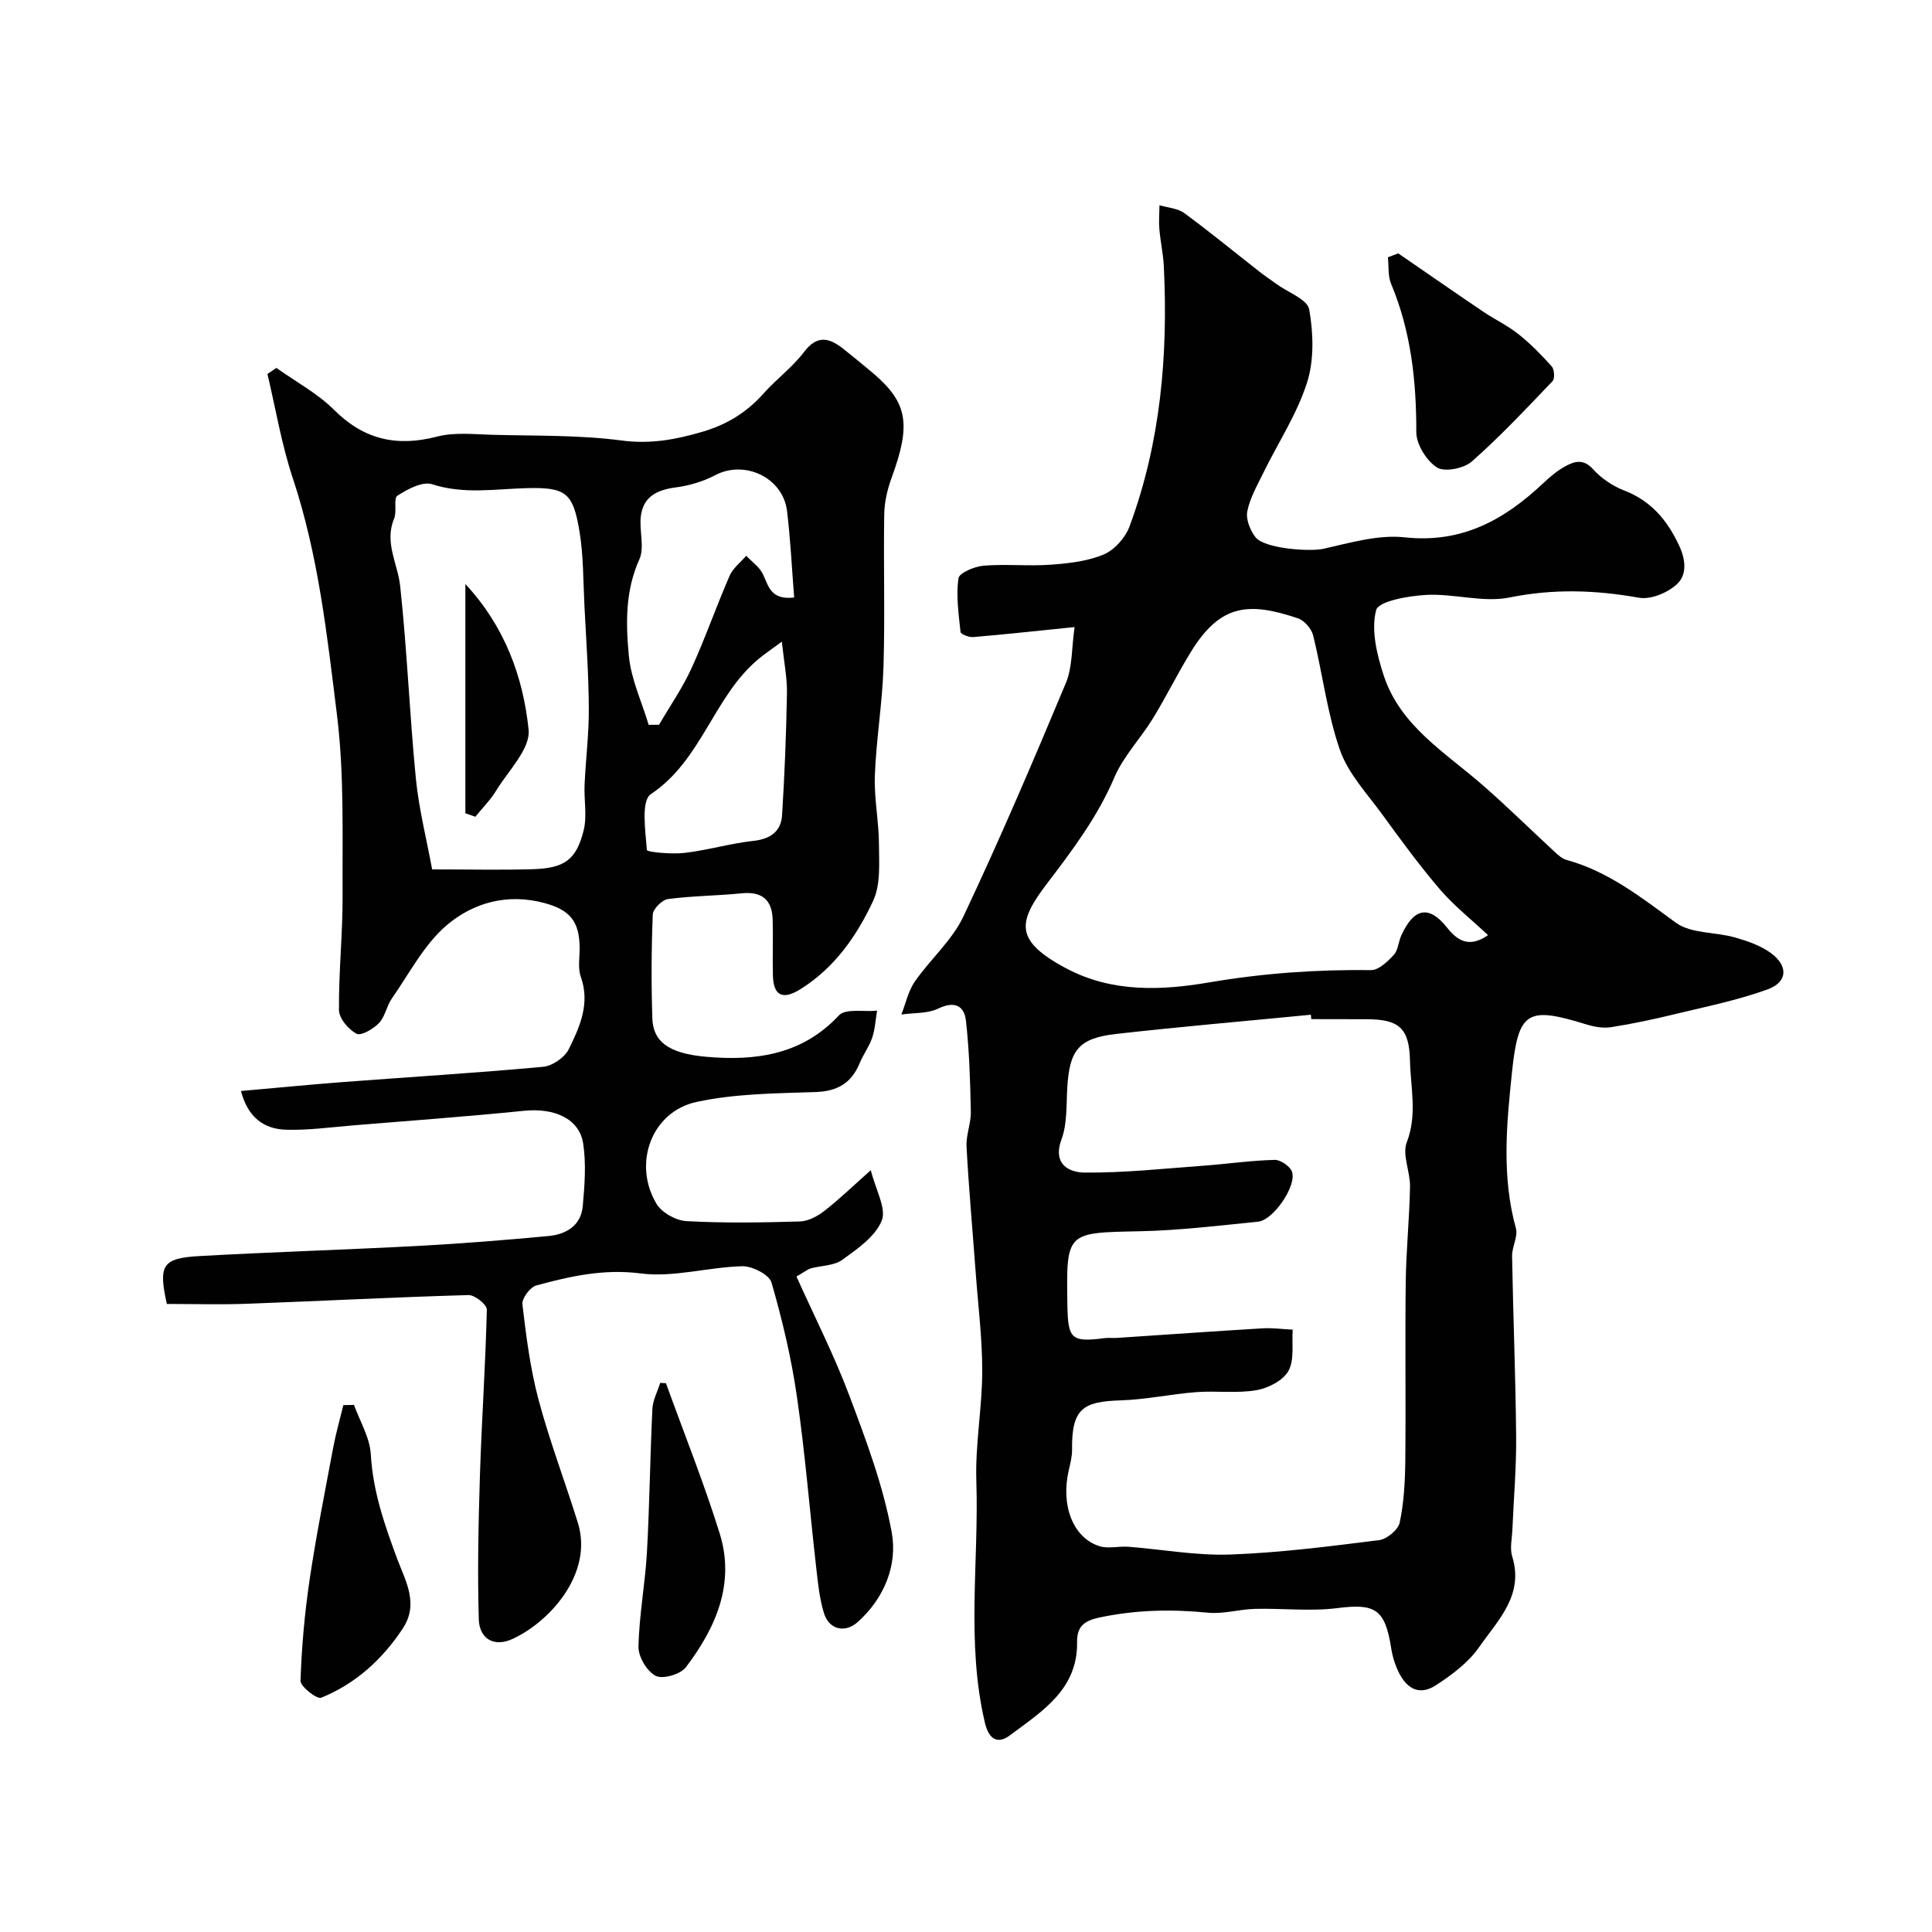
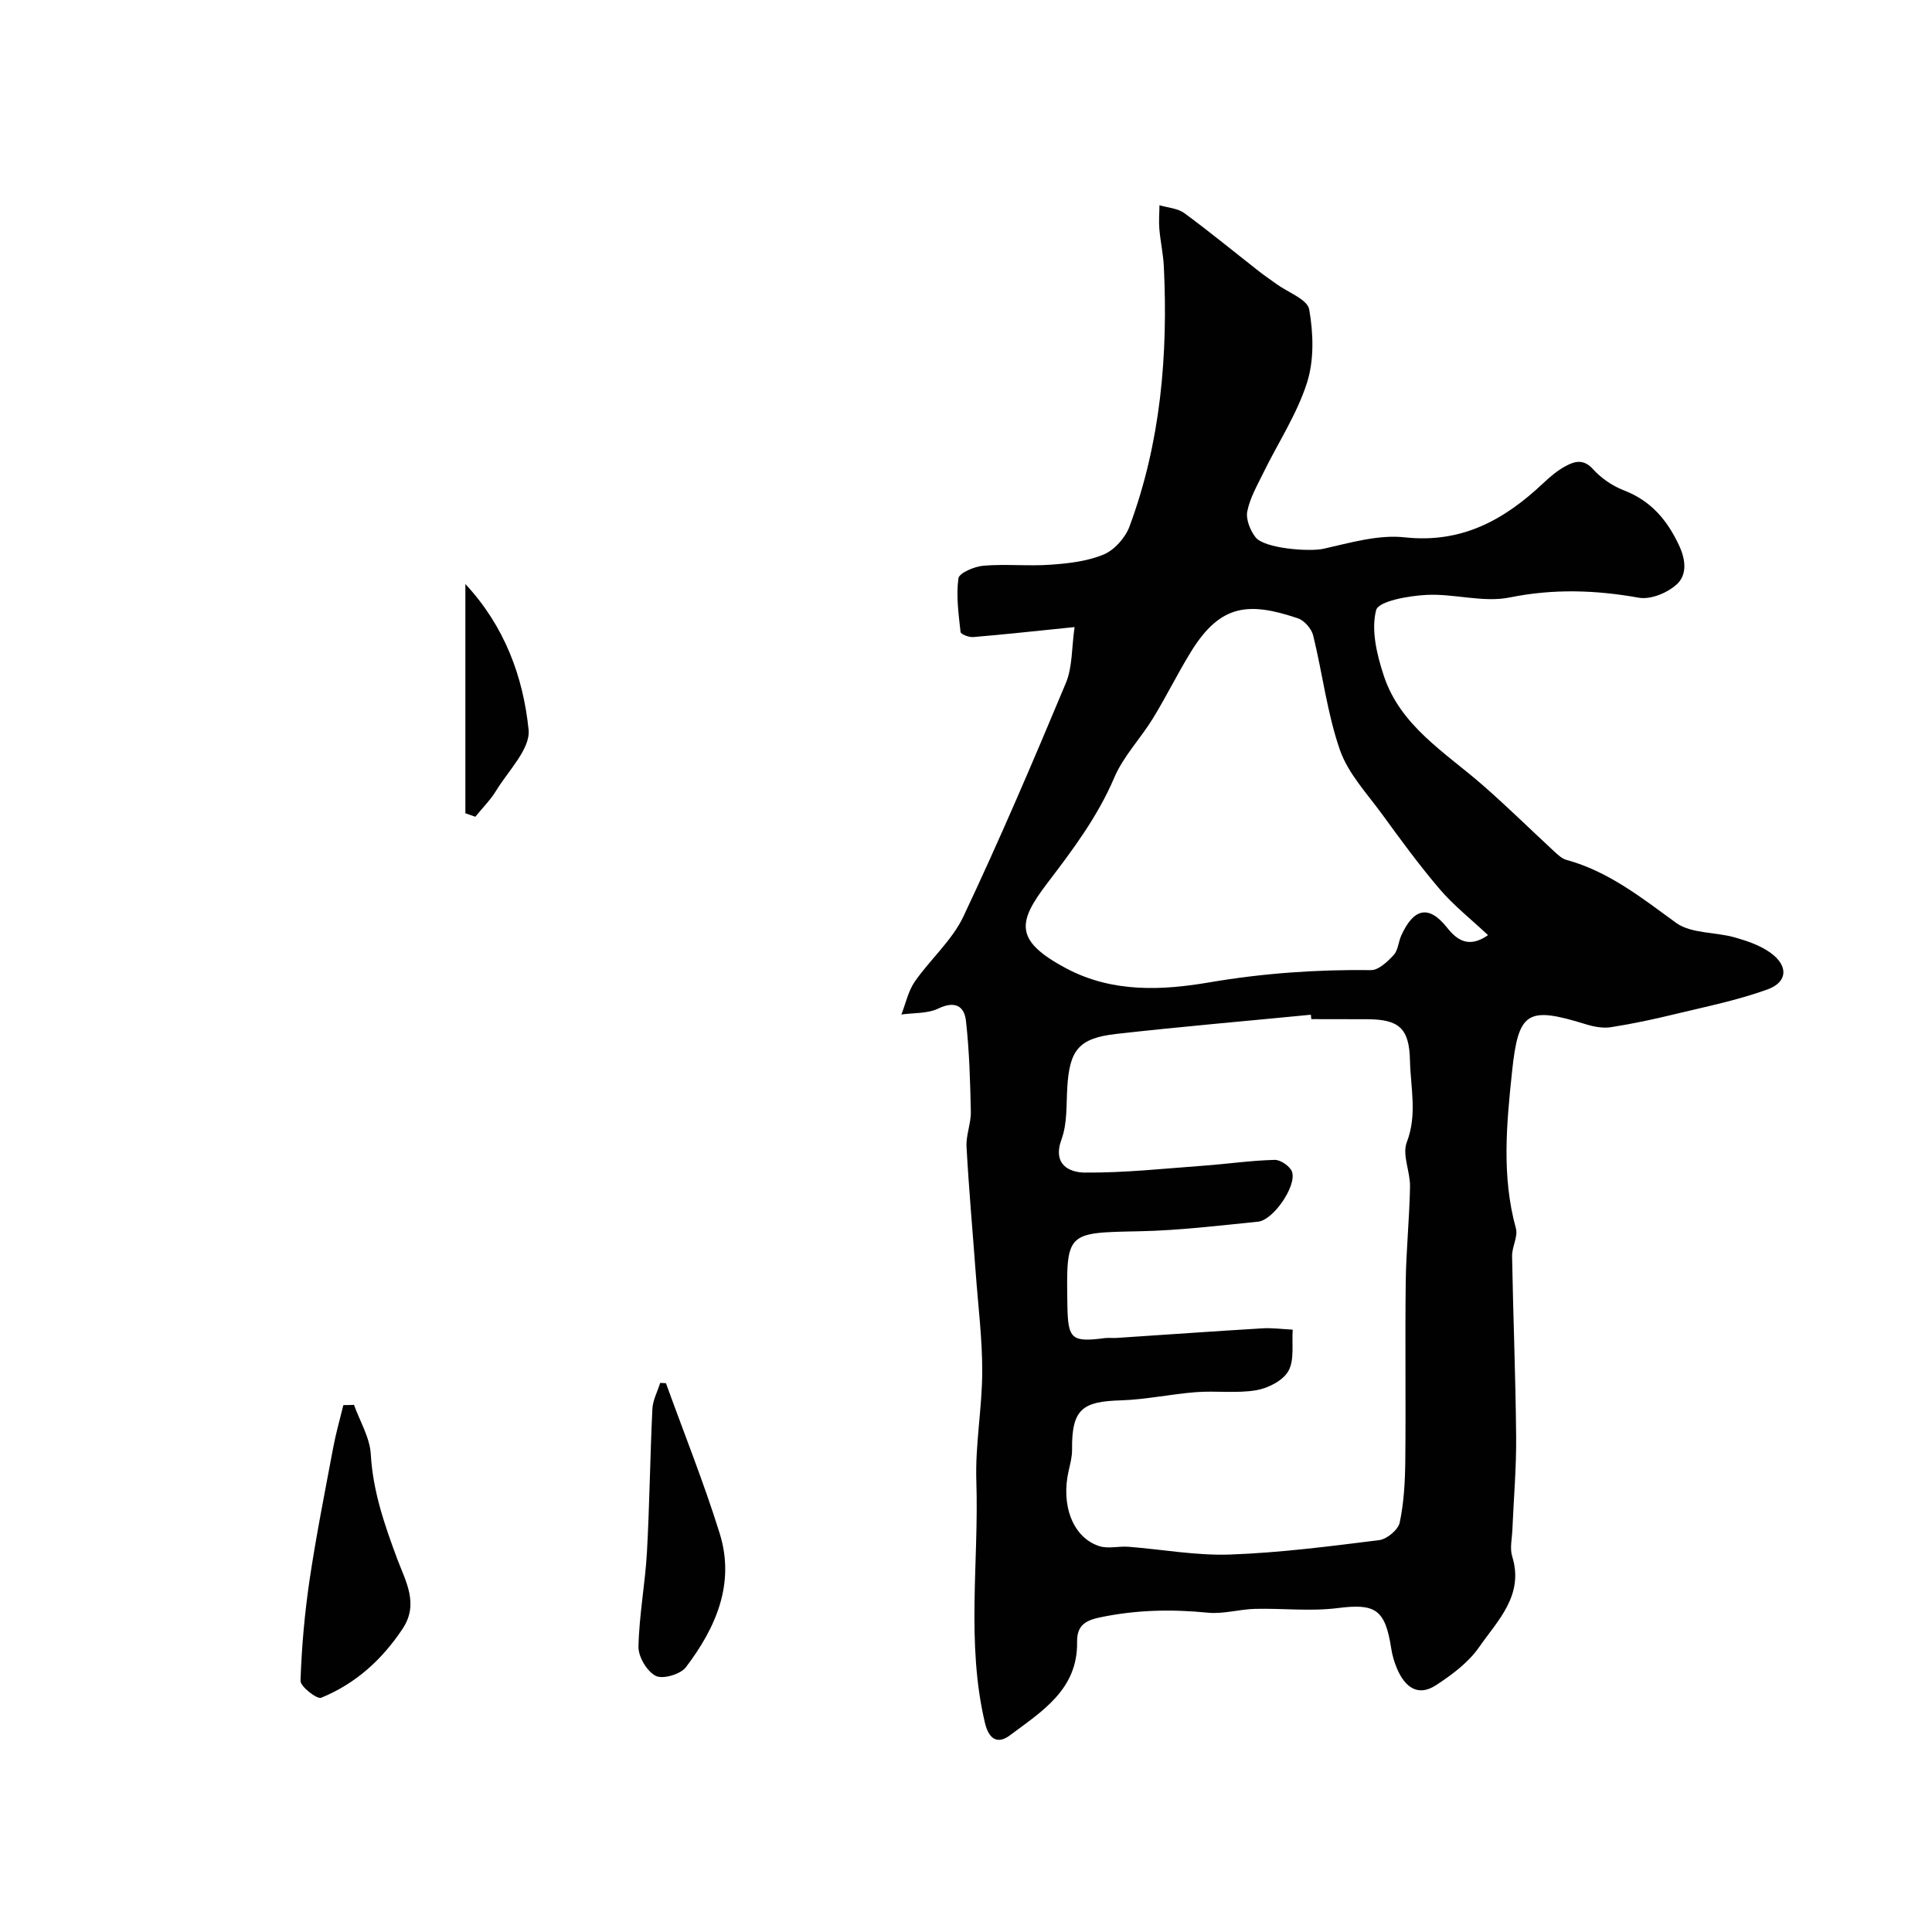
<svg xmlns="http://www.w3.org/2000/svg" enable-background="new 0 0 400 400" viewBox="0 0 400 400">
  <g fill="#010102">
    <path d="m222.48 129.83c-7.92.8-14.45 1.52-21 2.07-.87.07-2.56-.59-2.61-1.05-.4-3.7-.94-7.49-.44-11.11.16-1.13 3.33-2.46 5.21-2.62 4.63-.38 9.34.13 13.98-.21 3.7-.27 7.58-.71 10.93-2.13 2.23-.95 4.45-3.47 5.31-5.8 6.44-17.36 7.99-35.45 7.1-53.81-.13-2.6-.71-5.17-.93-7.76-.14-1.63.01-3.28.03-4.92 1.73.52 3.77.63 5.15 1.64 5.28 3.88 10.35 8.05 15.51 12.09 1.16.91 2.38 1.72 3.57 2.59 2.37 1.73 6.4 3.17 6.77 5.26.86 4.92 1.04 10.49-.46 15.17-2.08 6.51-5.99 12.43-9.03 18.64-1.27 2.6-2.78 5.21-3.33 7.98-.33 1.64.59 3.93 1.69 5.36 1.82 2.36 11.18 3.05 14.08 2.4 5.54-1.24 11.36-2.97 16.83-2.37 11.83 1.28 20.62-3.62 28.68-11.22 1.42-1.34 2.97-2.65 4.68-3.56 1.83-.98 3.66-1.49 5.59.64 1.7 1.88 4.03 3.49 6.39 4.4 5.6 2.16 8.95 6.08 11.45 11.41 1.46 3.11 1.62 6.14-.47 8.06-1.92 1.76-5.41 3.21-7.85 2.77-8.98-1.6-17.67-1.89-26.76-.05-5.48 1.11-11.5-.83-17.23-.53-3.69.19-9.92 1.28-10.41 3.16-1.07 4.13.16 9.22 1.58 13.54 3.44 10.45 12.73 15.91 20.48 22.68 5.11 4.46 9.94 9.23 14.93 13.84.71.66 1.52 1.39 2.41 1.64 8.71 2.38 15.54 7.82 22.68 13.02 3.12 2.27 8.1 1.88 12.14 3.02 2.61.74 5.36 1.67 7.51 3.25 3.65 2.67 3.48 6.02-.7 7.53-6.21 2.25-12.77 3.57-19.22 5.13-4.36 1.06-8.76 2-13.2 2.69-1.67.26-3.55-.1-5.2-.61-12.11-3.75-13.96-2.68-15.27 9.85-1.14 10.81-2.17 21.63.8 32.4.47 1.71-.82 3.83-.79 5.75.22 12.46.73 24.92.84 37.39.06 6.43-.51 12.87-.78 19.3-.08 1.83-.55 3.81-.04 5.47 2.51 8.07-3 13.27-6.85 18.81-2.21 3.18-5.63 5.73-8.95 7.89-3.8 2.46-6.45.27-8.02-3.4-.57-1.33-1-2.77-1.22-4.21-1.26-8.18-3.32-9.36-11.12-8.37-5.61.71-11.38.02-17.07.16-3.27.08-6.58 1.11-9.78.79-7.55-.75-14.94-.59-22.4.99-3.23.68-4.72 1.86-4.67 5.11.14 9.85-7.35 14.38-13.95 19.32-2.36 1.76-4.28.99-5.13-2.61-3.92-16.59-1.23-33.38-1.78-50.05-.25-7.53 1.2-15.11 1.22-22.66.02-6.82-.85-13.65-1.35-20.48-.64-8.7-1.43-17.39-1.9-26.09-.13-2.4.94-4.85.89-7.27-.13-6.28-.31-12.58-1.01-18.81-.35-3.12-2.35-4.16-5.73-2.53-2.23 1.07-5.07.87-7.64 1.23.9-2.28 1.41-4.83 2.77-6.8 3.21-4.63 7.74-8.54 10.09-13.53 7.51-15.9 14.43-32.1 21.21-48.33 1.37-3.31 1.17-7.28 1.79-11.55zm49.01 81.17c-.03-.3-.06-.61-.09-.91-13.42 1.31-26.87 2.46-40.27 3.97-7.79.88-9.69 3.32-10.16 11.08-.22 3.6.02 7.45-1.19 10.73-1.92 5.24 1.6 6.87 4.8 6.9 8.21.07 16.44-.83 24.65-1.43 4.9-.36 9.78-1.08 14.69-1.2 1.23-.03 3.25 1.38 3.6 2.53.9 2.99-3.92 9.94-7.03 10.26-8.18.83-16.37 1.82-24.57 1.99-15.16.31-15.17.09-14.93 15.23.11 7.15.83 7.78 7.76 6.89.82-.1 1.67.02 2.5-.04 10.03-.66 20.05-1.38 30.08-1.98 2.09-.13 4.21.17 6.31.27-.21 2.89.39 6.24-.88 8.54-1.1 2-4.21 3.58-6.65 4-4.07.69-8.34.08-12.5.4-5.21.4-10.38 1.54-15.58 1.7-7.78.24-10.17 1.68-10.07 10.16.02 1.45-.36 2.92-.69 4.34-1.68 7.22.87 13.93 6.33 15.68 1.83.59 4-.02 6 .13 7.03.54 14.08 1.86 21.08 1.61 10.31-.37 20.6-1.7 30.85-2.98 1.61-.2 3.94-2.14 4.26-3.62.88-4.15 1.11-8.48 1.16-12.74.13-12.33-.06-24.66.09-36.98.08-6.62.77-13.22.89-19.84.06-3.09-1.67-6.61-.67-9.2 2.21-5.74.78-11.31.66-16.92-.14-6.73-2.31-8.54-8.93-8.55-3.84-.02-7.67-.02-11.5-.02zm36.59-17.39c-3.59-3.37-7.11-6.14-9.96-9.47-4.24-4.96-8.1-10.24-11.94-15.52-3.14-4.32-7.06-8.46-8.76-13.34-2.65-7.62-3.6-15.82-5.54-23.71-.34-1.39-1.82-3.1-3.15-3.55-10.1-3.39-16-3.05-22.13 6.88-2.79 4.52-5.13 9.32-7.91 13.85-2.55 4.16-6.11 7.83-7.99 12.24-3.47 8.14-8.62 14.98-13.91 21.92-6.09 7.99-6.87 11.82 3.98 17.59 9.65 5.13 20.05 4.52 29.61 2.89 11.21-1.91 22.22-2.67 33.47-2.54 1.59.02 3.44-1.77 4.71-3.14.91-.99.96-2.72 1.57-4.05 2.4-5.26 5.45-6.66 9.46-1.62 2.08 2.64 4.55 4.33 8.49 1.57z" />
-     <path d="m34.54 269.97c-1.78-8.08-.96-9.48 6.82-9.92 15.02-.84 30.06-1.29 45.08-2.09 9.04-.48 18.08-1.21 27.1-2.05 3.63-.34 6.74-2.13 7.11-6.17.39-4.29.73-8.71.1-12.92-.77-5.21-5.94-7.48-12.27-6.84-11.78 1.19-23.59 2.05-35.39 3.02-4.61.38-9.23 1.03-13.82.9-4.59-.12-7.95-2.52-9.38-8.02 7.28-.64 14.25-1.33 21.23-1.86 13.78-1.05 27.58-1.88 41.33-3.15 1.92-.18 4.46-1.93 5.31-3.65 2.28-4.62 4.46-9.44 2.49-14.99-.64-1.79-.23-3.95-.24-5.95-.03-5.64-2.12-7.92-7.31-9.32-7.64-2.06-14.71-.07-20.18 4.57-4.71 4-7.76 10-11.4 15.21-1.09 1.56-1.39 3.76-2.67 5.09-1.16 1.21-3.7 2.69-4.64 2.19-1.67-.89-3.62-3.18-3.63-4.9-.07-7.93.79-15.87.75-23.8-.07-12.46.36-25.03-1.17-37.34-2.04-16.46-3.84-33.04-9.14-48.98-2.33-7-3.54-14.37-5.25-21.57.62-.42 1.23-.84 1.85-1.26 4.02 2.87 8.51 5.26 11.96 8.7 6.2 6.18 12.99 7.68 21.32 5.52 3.6-.94 7.61-.47 11.42-.37 8.94.24 17.95.02 26.77 1.18 5.95.78 11.16-.17 16.72-1.8 5.13-1.51 9.2-4.03 12.69-7.95 2.66-2.98 5.97-5.42 8.37-8.58 2.79-3.67 5.32-2.89 8.21-.58 2.05 1.64 4.1 3.29 6.1 4.99 7.19 6.14 7.86 10.59 3.83 21.61-.88 2.4-1.5 5.04-1.54 7.59-.17 10.5.17 21-.15 31.49-.23 7.54-1.5 15.04-1.79 22.57-.18 4.74.83 9.52.85 14.28.02 3.93.37 8.33-1.21 11.7-3.39 7.27-8.02 13.92-15.12 18.32-3.63 2.25-5.52 1.31-5.63-2.91-.1-3.85.07-7.7-.05-11.55-.12-4.08-2.21-5.85-6.4-5.43-5.08.51-10.22.52-15.27 1.19-1.22.16-3.1 2.05-3.15 3.2-.29 7.15-.32 14.33-.09 21.49.15 4.69 3.15 7.27 11.19 7.97 10.09.88 19.79-.35 27.43-8.57 1.39-1.49 5.21-.71 7.91-.98-.32 1.87-.41 3.81-1.01 5.59-.62 1.84-1.84 3.46-2.59 5.27-1.71 4.14-4.61 5.84-9.18 5.99-8.22.27-16.6.32-24.58 2.04-9.34 2.01-13.28 12.77-8.32 21.08 1.09 1.84 4.03 3.48 6.21 3.6 7.81.43 15.66.3 23.48.07 1.74-.05 3.68-1.09 5.11-2.21 3.18-2.49 6.1-5.32 9.58-8.41 1.02 4.11 3.28 7.96 2.26 10.46-1.34 3.3-5.04 5.85-8.17 8.11-1.71 1.23-4.33 1.17-6.53 1.77-.6.16-1.12.62-2.95 1.68 3.67 8.18 7.79 16.25 10.96 24.69 3.48 9.25 7.01 18.66 8.77 28.32 1.22 6.72-1.54 13.62-7.08 18.55-2.64 2.34-5.93 1.51-6.96-1.87-.9-2.93-1.23-6.06-1.57-9.13-1.36-11.89-2.31-23.83-4.02-35.66-1.15-7.98-3.03-15.91-5.27-23.66-.47-1.63-3.99-3.42-6.06-3.37-7.04.18-14.21 2.37-21.04 1.49-7.66-.99-14.55.59-21.58 2.48-1.28.35-3.04 2.69-2.89 3.92.78 6.61 1.62 13.29 3.33 19.71 2.3 8.62 5.5 16.99 8.15 25.52 3.26 10.49-5.86 20.53-13.51 24.04-3.97 1.82-6.88-.14-7-4.04-.3-9.99-.07-20 .24-29.99.36-11.39 1.16-22.78 1.42-34.17.02-1.02-2.5-3.03-3.79-2.99-15.21.43-30.41 1.23-45.61 1.79-5.47.22-10.97.05-16.85.05zm54.93-89.97c7.81 0 14.3.15 20.79-.04 6.56-.19 9.05-1.91 10.57-8 .75-2.99.06-6.32.2-9.49.24-5.27.91-10.53.88-15.79-.04-7.1-.55-14.2-.91-21.29-.26-5.12-.19-10.31-1.02-15.34-1.33-8.08-2.83-9.21-11.08-8.98-6.5.18-12.9 1.3-19.42-.81-1.99-.65-5.09 1.01-7.19 2.36-.87.56-.07 3.28-.69 4.74-2.08 4.97.75 9.32 1.25 13.96 1.43 13.25 1.95 26.59 3.25 39.86.61 6.25 2.19 12.42 3.37 18.82zm74.95-56.29c-.48-6.12-.76-12.03-1.47-17.89-.83-6.94-8.77-10.66-14.87-7.44-2.49 1.31-5.37 2.17-8.16 2.53-3.85.5-6.73 1.89-7.24 5.95-.37 2.97.82 6.44-.31 8.95-2.94 6.52-2.8 13.27-2.18 19.91.45 4.87 2.68 9.57 4.11 14.35.72-.01 1.44-.02 2.15-.02 2.26-3.88 4.85-7.61 6.71-11.67 2.87-6.28 5.14-12.84 7.9-19.18.69-1.58 2.27-2.77 3.44-4.14 1.17 1.25 2.74 2.32 3.44 3.79 1.19 2.45 1.58 5.43 6.48 4.86zm-2.55 9.14c-2.27 1.67-3.55 2.53-4.73 3.51-9.38 7.72-11.77 20.98-22.39 28.06-2.06 1.37-1.12 7.62-.82 11.56.03.44 5.11.92 7.76.61 4.8-.56 9.51-1.97 14.32-2.5 3.53-.39 5.7-1.97 5.91-5.33.53-8.4.86-16.81 1.01-25.22.06-3.16-.59-6.32-1.06-10.69z" />
-     <path d="m289.49 52.46c5.83 4 11.63 8.04 17.49 12 2.41 1.63 5.1 2.9 7.37 4.7 2.51 1.99 4.78 4.31 6.92 6.7.55.62.67 2.52.17 3.05-5.44 5.69-10.83 11.45-16.73 16.65-1.64 1.44-5.64 2.23-7.21 1.22-2.16-1.39-4.27-4.78-4.27-7.3.02-10.6-1.09-20.86-5.22-30.72-.68-1.64-.46-3.65-.66-5.49.7-.28 1.42-.55 2.14-.81z" />
    <path d="m73.29 290.86c1.22 3.41 3.29 6.78 3.48 10.25.44 7.67 2.86 14.63 5.49 21.69 1.7 4.56 4.53 9.25 1.1 14.41-4.26 6.42-9.77 11.4-16.86 14.29-.87.36-4.32-2.32-4.28-3.52.23-7.01.86-14.04 1.89-20.99 1.37-9.17 3.19-18.28 4.9-27.4.55-2.92 1.38-5.79 2.08-8.68.74 0 1.47-.02 2.2-.05z" />
    <path d="m137.88 286.38c3.74 10.36 7.86 20.61 11.13 31.12 3.23 10.4-.82 19.54-7.01 27.69-1.11 1.46-4.77 2.53-6.24 1.78-1.81-.92-3.61-3.95-3.57-6.03.13-6.52 1.38-13.01 1.75-19.54.55-9.89.65-19.81 1.13-29.7.09-1.82 1.06-3.59 1.62-5.39.4.02.8.05 1.19.07z" />
    <path d="m96.35 120.92c8.14 8.74 11.97 19.21 13.09 30.16.4 3.95-4.2 8.48-6.72 12.62-1.19 1.95-2.86 3.61-4.31 5.4-.69-.24-1.37-.48-2.06-.72 0-15.57 0-31.15 0-47.46z" />
  </g>
</svg>